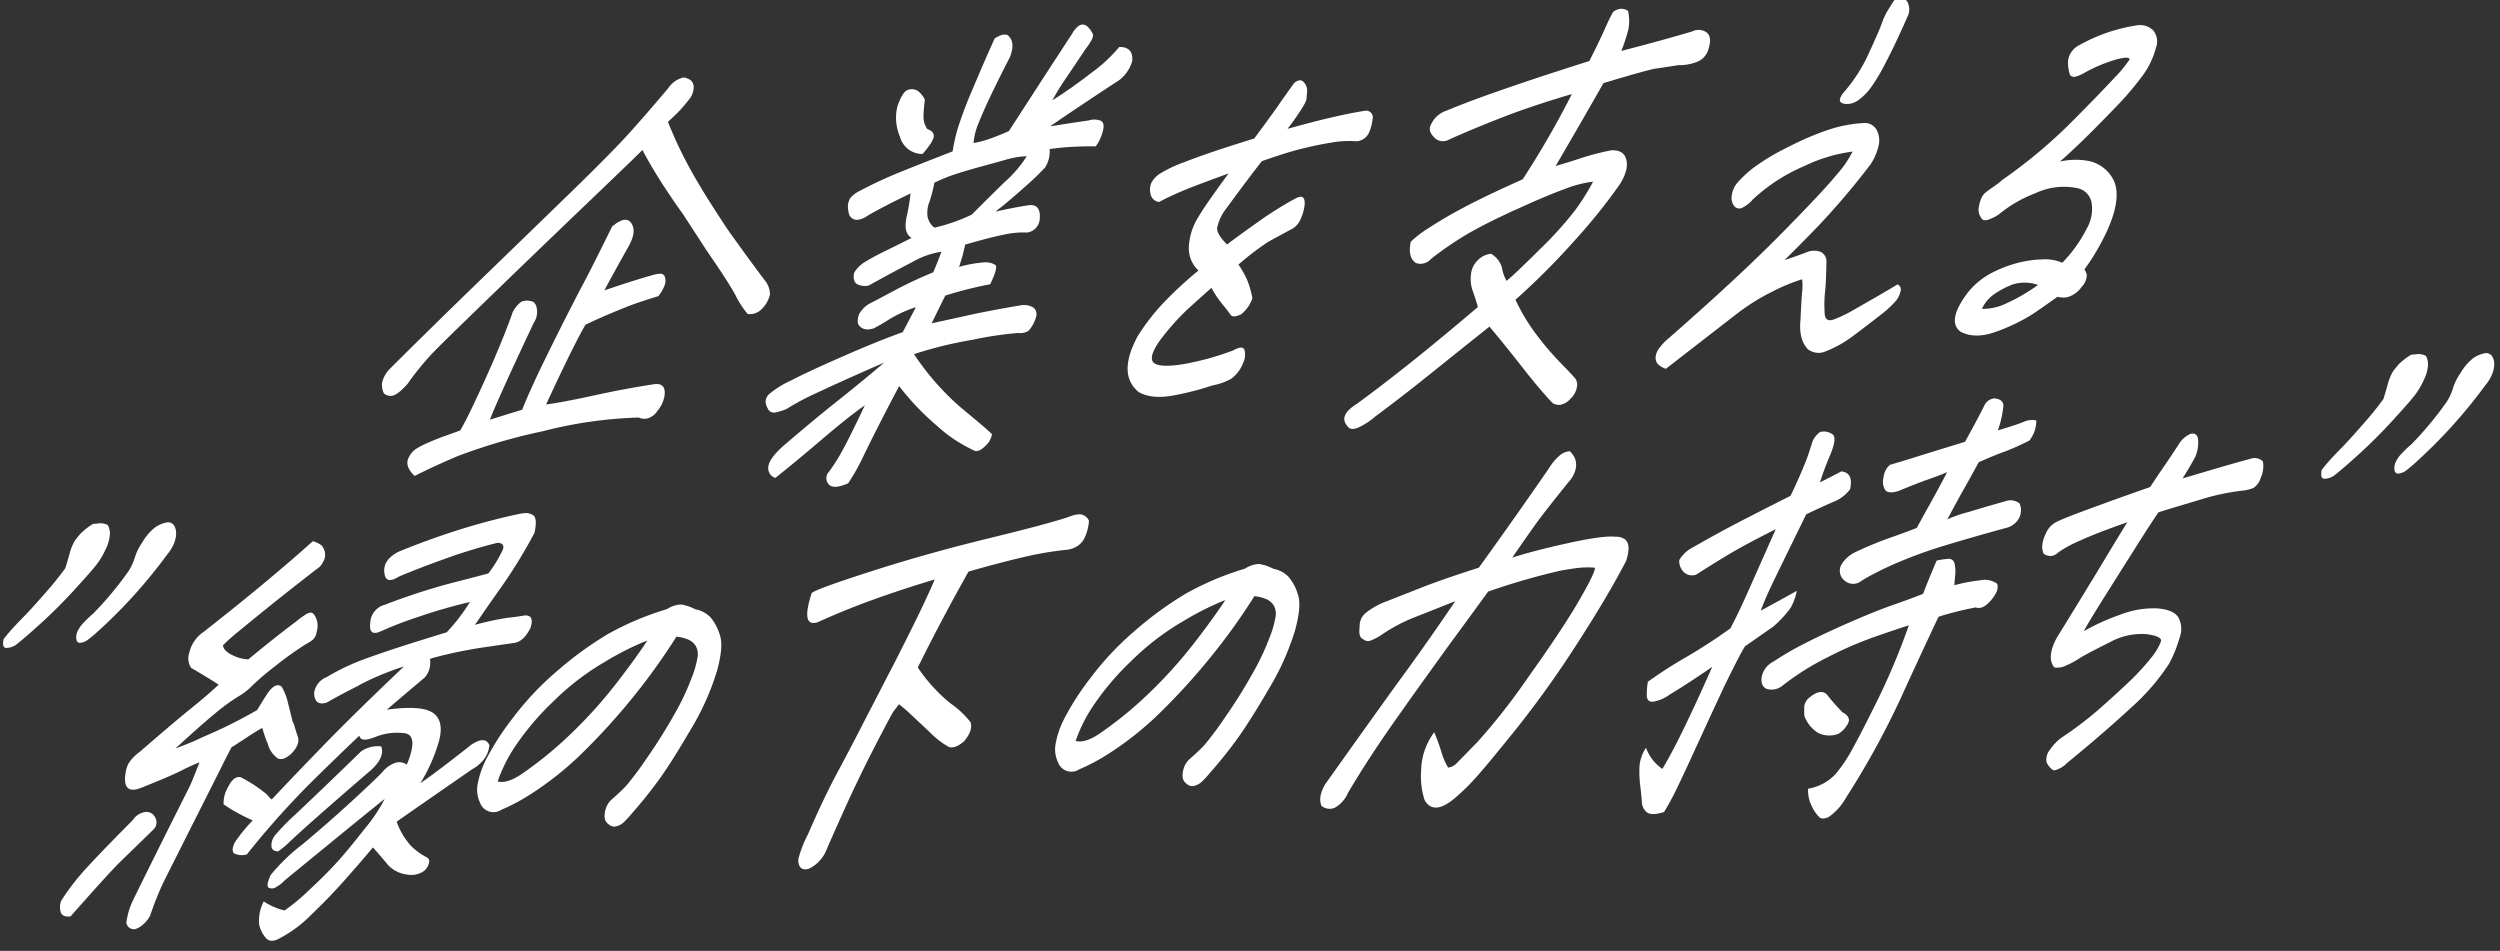
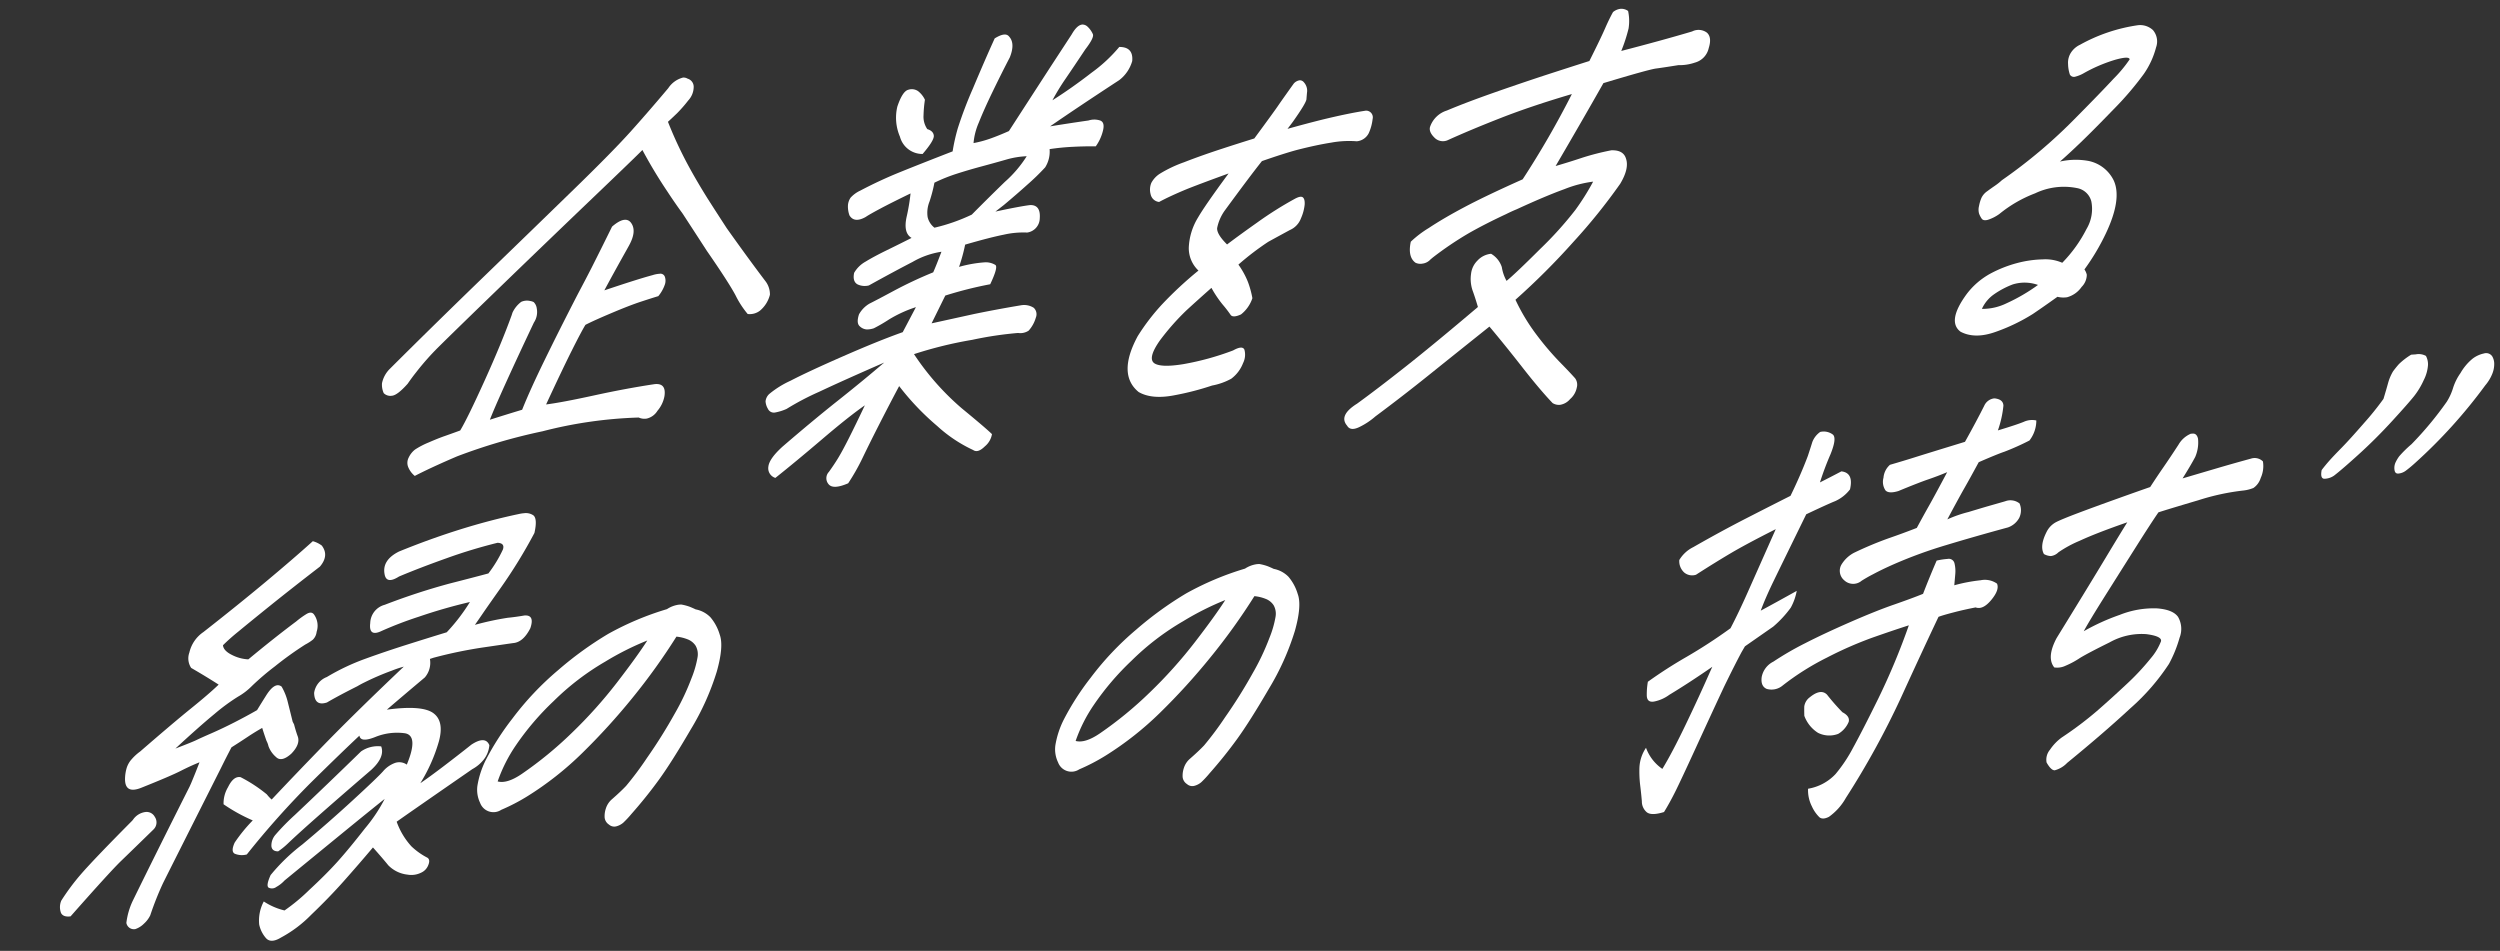
<svg xmlns="http://www.w3.org/2000/svg" width="408.955" height="155.54" viewBox="0 0 408.955 155.54">
  <rect x="0" y="0" width="408.955" height="155.54" fill="#333333" stroke="none" />
  <g id="グループ_7026" data-name="グループ 7026" transform="matrix(0.999, -0.035, 0.035, 0.999, -664.637, -782.089)">
    <path id="パス_10890" data-name="パス 10890" d="M721,827.26a66.725,66.725,0,0,0,3.32,7.756q1.259,2.481,2.731,5.028,1.416,2.4,2.95,4.946,3.394,5.156,6.106,9a3.561,3.561,0,0,1,.581,2.132,4.975,4.975,0,0,1-1.717,2.548,2.741,2.741,0,0,1-2.032.479,15.185,15.185,0,0,1-1.88-3.128q-1.07-2.19-4.427-7.419-1.962-3.276-3.762-6.255-1.224-1.811-2.326-3.63a78.348,78.348,0,0,1-3.883-6.994q-1.041,1-8.281,7.454T693.126,852.85q-8.014,7.223-10.935,9.922a42.625,42.625,0,0,0-3.8,4q-.723.843-1.457,1.832-1.762,1.846-2.66,1.875a1.532,1.532,0,0,1-1.312-.474,3.35,3.35,0,0,1-.227-1.625,4.614,4.614,0,0,1,1.41-2.352q7.215-6.71,15.952-14.589t15.251-13.788q6.51-5.905,9.582-9.1t6.315-6.792a4.137,4.137,0,0,1,2.457-1.646,1.246,1.246,0,0,1,.751.2,1.384,1.384,0,0,1,.958,1.378,3.289,3.289,0,0,1-.962,2.186,22.788,22.788,0,0,1-1.871,2C722.013,826.383,721.489,826.848,721,827.26Zm-21.549,45.527q2.607-.238,7.886-1.2t9.973-1.5q1.952-.14,1.547,2.025a5.074,5.074,0,0,1-1.225,2.345,2.8,2.8,0,0,1-1.785,1.214,2.252,2.252,0,0,1-1.323-.215,71.149,71.149,0,0,0-15.816,1.7,93.438,93.438,0,0,0-14.12,3.611q-4.323,1.674-7.021,2.956a3.629,3.629,0,0,1-1.013-1.45,1.873,1.873,0,0,1,.128-1.6,3.565,3.565,0,0,1,1.081-1.263,13.187,13.187,0,0,1,2.268-1.082q1.544-.609,2.624-.945t2.6-.832q1.247-1.9,4.321-8.1,2.923-5.9,4.738-10.412l.163-.452a4.721,4.721,0,0,1,1.493-1.723,2.287,2.287,0,0,1,1.472-.088,1.765,1.765,0,0,1,.568.2,1.739,1.739,0,0,1,.463,1.023,3.113,3.113,0,0,1-.545,2.321q-3.047,5.9-5.014,9.866t-2.745,5.776q2.75-.764,5.336-1.449,1.389-3.166,4.009-8.084t5.766-10.523q1.271-2.2,2.408-4.241,1.872-3.408,3.57-6.584,2.125-1.709,3.043-.627,1.078,1.373-.367,3.8l-.363.607q-2.308,3.793-3.941,6.6,5.635-1.681,7.961-2.209a4.733,4.733,0,0,1,1.187-.189.759.759,0,0,1,.818.49,1.956,1.956,0,0,1-.018,1.264,6.076,6.076,0,0,1-1.154,1.9q-.978.255-2.859.8t-4.878,1.693q-3,1.143-4.346,1.784-.75,1.141-2.44,4.243T699.452,872.787Z" transform="translate(24.634 1.681)" fill="#fff" />
    <path id="パス_10891" data-name="パス 10891" d="M751.258,854.336a20.668,20.668,0,0,1,4.3-.6,3.025,3.025,0,0,1,1.665.5q.442.4-.968,3.117a63.829,63.829,0,0,0-7.412,1.594l-2.4,4.465,7.016-1.286q3.844-.652,7.741-1.16a2.934,2.934,0,0,1,2.036.485,1.446,1.446,0,0,1,.289,1.624,5.4,5.4,0,0,1-1.247,2.085,2.443,2.443,0,0,1-1.738.321,59.321,59.321,0,0,0-7.53.858,66.116,66.116,0,0,0-9.62,2.007,42.641,42.641,0,0,0,7.495,9.13q3.844,3.392,4.8,4.4a3.32,3.32,0,0,1-1.251,1.975q-1.174,1.08-1.924.513a23.185,23.185,0,0,1-5.749-4.143,42.315,42.315,0,0,1-5.982-6.733q-1.748,3.029-3.47,6.134t-2.89,5.336a34.392,34.392,0,0,1-2.535,4.135q-2.491.978-3.208.038a1.5,1.5,0,0,1,.117-2.009c.555-.714,1.069-1.423,1.541-2.134s1.108-1.783,1.9-3.221,1.735-3.217,2.827-5.333q-2.679,1.723-7.134,5.261t-7.919,6.1a1.648,1.648,0,0,1-1.084-1.854q.163-1.308,2.459-3.243,5.137-4.117,9.307-7.193t7.782-5.952q-6.8,2.687-10.851,4.426a43.33,43.33,0,0,0-5.389,2.6,8.163,8.163,0,0,1-1.863.512,1.064,1.064,0,0,1-1.177-.627,2.725,2.725,0,0,1-.35-1.251,1.9,1.9,0,0,1,.641-1.173,15.54,15.54,0,0,1,3.57-2.055q2.942-1.4,8.8-3.724t9.82-3.572l2.3-4.017a20.748,20.748,0,0,0-4.477,1.865,25.877,25.877,0,0,1-2.523,1.35,3.613,3.613,0,0,1-1.137.152,1.8,1.8,0,0,1-1.153-.554q-.585-.536-.057-1.966a4.632,4.632,0,0,1,1.782-1.695q.9-.4,4.07-1.961A67.975,67.975,0,0,1,747,855.079q.487-.982,1.465-3.319a13.381,13.381,0,0,0-4.784,1.5q-3.053,1.442-7.28,3.595a2.734,2.734,0,0,1-1.827-.232q-.851-.491-.509-1.913a4.911,4.911,0,0,1,1.942-1.775q1.4-.79,3.576-1.759t4.076-1.851q-1.342-.843-.7-3.428a32.759,32.759,0,0,0,.789-3.853q-3.111,1.373-4.992,2.291t-2.5,1.313c-1.251.637-2.121.519-2.62-.355a4.176,4.176,0,0,1-.182-1.776,2.572,2.572,0,0,1,.47-1.13,4.993,4.993,0,0,1,1.636-1.1,70.363,70.363,0,0,1,6.609-2.793q3.483-1.271,8.7-3.087a30.8,30.8,0,0,1,.979-3.747,66.942,66.942,0,0,1,2.709-6.444q2.074-4.488,3.838-8.042,1.783-1.027,2.362-.231,1,1.153.005,3.416-1.5,2.652-3.015,5.526t-2.424,4.949a10.632,10.632,0,0,0-.987,3.338,18.143,18.143,0,0,0,2.671-.612q1.361-.42,3.185-1.152,5.044-7.228,7.123-10.2l3.7-5.253q.935-1.516,1.8-1.548a1.231,1.231,0,0,1,.8.342,3.751,3.751,0,0,1,.869,1.306q.193.589-1.323,2.423-1.966,2.744-3.368,4.647a37.081,37.081,0,0,0-2.311,3.5q3.249-1.9,6.6-4.316a24.624,24.624,0,0,0,4.639-4.024q2.332.071,2.037,2.379a5.978,5.978,0,0,1-2.239,3.05q-7.032,4.254-11.568,7.161,3.237-.409,6.318-.74a3.059,3.059,0,0,1,1.934.08q.772.346.354,1.731a7.4,7.4,0,0,1-1.249,2.458q-1.778-.086-3.8-.053a37.3,37.3,0,0,0-3.766.243,4.837,4.837,0,0,1-.833,2.962,37.236,37.236,0,0,1-3.031,2.741q-1.662,1.4-3.945,3.182L757.52,845.5q4.131-.737,5.715-.866,1.754.012,1.5,2.249a2.389,2.389,0,0,1-2.137,2.227,14.352,14.352,0,0,0-3.808.208q-2.316.377-6.409,1.412A28.063,28.063,0,0,1,751.258,854.336Zm-5.313-18.676a3.8,3.8,0,0,1-3.607-2.955,7.884,7.884,0,0,1-.258-4.927q.927-2.485,1.889-2.7a1.812,1.812,0,0,1,1.593.278,3.877,3.877,0,0,1,1.072,1.449,20.5,20.5,0,0,0-.315,2.534,3.589,3.589,0,0,0,.536,2.284q.986.338,1.027,1.115T745.946,835.66Zm1.767,4.765a23.922,23.922,0,0,1-.919,3.077,4.875,4.875,0,0,0-.39,2.5,3.064,3.064,0,0,0,1.058,1.783,29.954,29.954,0,0,0,6.179-1.924q2.615-2.465,5.6-5.17a19.186,19.186,0,0,0,3.717-4.066,13.98,13.98,0,0,0-3.444.453q-1.937.481-4,.958t-4.033,1.032A26.99,26.99,0,0,0,747.713,840.425Z" transform="translate(41.153 0)" fill="#fff" />
    <path id="パス_10892" data-name="パス 10892" d="M781.3,852.833a13.293,13.293,0,0,1,1.468,2.918,15.474,15.474,0,0,1,.627,2.651,5.638,5.638,0,0,1-1.954,2.592q-1.377.571-1.723-.013a19.5,19.5,0,0,0-1.22-1.7,17.967,17.967,0,0,1-1.742-2.8q-2.257,1.86-4.207,3.526a39.713,39.713,0,0,0-4.539,4.8q-2.127,2.823-1.031,3.675,1.072.78,4.733.316a44.685,44.685,0,0,0,8.226-1.958q1.55-.8,1.855-.065a3.074,3.074,0,0,1-.3,2.2,5.748,5.748,0,0,1-2.022,2.484,10.353,10.353,0,0,1-3.168,1,45.5,45.5,0,0,1-6.145,1.365q-3.766.613-5.9-.722-3.43-3,.16-9.138a34.731,34.731,0,0,1,4.263-5.161,61.912,61.912,0,0,1,6.05-5.224,5.034,5.034,0,0,1-1.449-3.809,10.2,10.2,0,0,1,1.695-4.886q1.184-1.9,5.241-7.016-4.63,1.5-6.919,2.321-2.842,1.065-4.61,1.945a1.59,1.59,0,0,1-1.346-1.328,2.864,2.864,0,0,1,.178-1.825,4.016,4.016,0,0,1,1.453-1.463,20.982,20.982,0,0,1,4.02-1.736q2.94-1.031,6.481-2.045,2.339-.676,5.147-1.442,3.573-4.506,4.169-5.343.733-.99,2.616-3.433a1.628,1.628,0,0,1,.966-.479.834.834,0,0,1,.676.348,2.067,2.067,0,0,1,.489,1.468c-.062.447-.115.883-.16,1.305s-.828,1.624-2.339,3.608c-.323.409-.636.789-.933,1.146q2.832-.693,5.754-1.315,4.327-.89,7.161-1.216a1.1,1.1,0,0,1,1.062,1.411,7.7,7.7,0,0,1-.712,2.288,2.422,2.422,0,0,1-2.021,1.26,16.1,16.1,0,0,0-4.165.071q-2.522.31-5.725,1.017-2.2.521-5.719,1.609-2.029,2.373-6.3,7.794a7.343,7.343,0,0,0-1.412,2.909q-.1,1,1.531,2.731,1.872-1.328,5.161-3.485a59.54,59.54,0,0,1,6.186-3.595c.645-.319,1.078-.383,1.309-.194s.319.584.266,1.179a7.374,7.374,0,0,1-.691,2.252,3.357,3.357,0,0,1-1.889,1.848q-2.414,1.2-3.593,1.8A44.824,44.824,0,0,0,781.3,852.833Z" transform="translate(56.812 2.73)" fill="#fff" />
    <path id="パス_10893" data-name="パス 10893" d="M835.873,822.687q6.755-1.5,11.706-2.785a2.3,2.3,0,0,1,2.411.287q.819.79.208,2.518a3.156,3.156,0,0,1-2.36,2.31,7.685,7.685,0,0,1-2.709.318q-2.461.307-3.673.425t-8.685,2.086q-3.534,5.767-8.291,13.283,2.363-.6,4.357-1.192a41.363,41.363,0,0,1,4.839-1.059c1.334,0,2.121.494,2.364,1.478q.475,1.617-1.1,4.047a94.148,94.148,0,0,1-7.977,9.226,116.61,116.61,0,0,1-9.819,9.142,31.775,31.775,0,0,0,3.311,5.936,46.884,46.884,0,0,0,3.55,4.479q1.613,1.762,2.449,2.775a1.774,1.774,0,0,1,.221,1.514,3.347,3.347,0,0,1-1.167,1.859,2.7,2.7,0,0,1-1.649.875,1.947,1.947,0,0,1-1.233-.329q-1.988-2.231-4.75-6.034t-5.141-6.836q-5.771,4.286-10.206,7.6t-8.963,6.44a11.715,11.715,0,0,1-2.7,1.653q-1.471.644-1.976-.3-1.383-1.731,1.763-3.551,3.371-2.271,8.15-5.778t12.161-9.335q-.412-1.62-.788-2.757a5.863,5.863,0,0,1-.145-2.705,3.61,3.61,0,0,1,1.111-2.119,3.511,3.511,0,0,1,2.279-1.046,3.915,3.915,0,0,1,1.68,2.244,6.812,6.812,0,0,0,.694,2.279q1.448-1.09,5.681-5.026a59.121,59.121,0,0,0,5.984-6.186,39.669,39.669,0,0,0,3.065-4.525,19.134,19.134,0,0,0-4.716,1.055q-3.107,1-7.936,3.024-.89.33-1.76.731-3.616,1.536-6.33,2.969a55.479,55.479,0,0,0-5.9,3.7l-.4.31a2.124,2.124,0,0,1-1.351.642,1.853,1.853,0,0,1-1.124-.185q-1.267-.992-.649-3.466a17.237,17.237,0,0,1,3.041-2.15q2.493-1.532,6.047-3.254t9.565-4.158a147.589,147.589,0,0,0,8.538-13.663q-6.684,1.719-11.723,3.49t-8.778,3.314a1.933,1.933,0,0,1-2.267-.513q-.929-1.008-.576-1.837a4.24,4.24,0,0,1,2.8-2.474q3.219-1.228,8.036-2.73t9.414-2.817q4.6-1.312,6.145-1.737,1.984-3.634,2.723-5.181t1.423-2.686a2.349,2.349,0,0,1,1.274-.492,1.894,1.894,0,0,1,1.2.4,7.842,7.842,0,0,1-.022,2.86A25.843,25.843,0,0,1,835.873,822.687Z" transform="translate(66.076 0.128)" fill="#fff" />
-     <path id="パス_10894" data-name="パス 10894" d="M859.612,840.518a25.8,25.8,0,0,0-7.995,2.1,28.934,28.934,0,0,0-8.6,5.166,5.041,5.041,0,0,1-1.6,1.206,1.077,1.077,0,0,1-1.445-.209,2.108,2.108,0,0,1-.375-1.695,3.9,3.9,0,0,1,.989-2.115,18.207,18.207,0,0,1,2.768-2.4,35.812,35.812,0,0,1,5.685-3.133,46.927,46.927,0,0,1,6.842-2.651,22.047,22.047,0,0,1,5.837-.873,2.189,2.189,0,0,1,1.958,1.2,3.673,3.673,0,0,1,.258,2.477,9.239,9.239,0,0,1-1.463,3.133,122.513,122.513,0,0,1-8.751,9.625q-3.787,3.661-5.861,5.515,1.829-.509,3.513-1.089a3.2,3.2,0,0,1,2.351-.081,1.708,1.708,0,0,1,.99,1.673q-.181,3.422-.4,4.915a19.82,19.82,0,0,0-.194,3.274q-.075,1.858,1.549,1.282a21.768,21.768,0,0,0,2.9-1.253c.849-.45,2.057-1.085,3.616-1.907s2.906-1.549,4.029-2.182a.921.921,0,0,1,.458,1.1,3.8,3.8,0,0,1-.8,1.55,16.647,16.647,0,0,1-2.831,2.4q-2.188,1.6-4.5,3.2a18.547,18.547,0,0,1-4.915,2.436,2.942,2.942,0,0,1-2.442-.584q-1.491-1.656-1.051-4.864.294-3.647.44-4.617a8.429,8.429,0,0,0,.054-2.007,30.515,30.515,0,0,0-4.923,1.843,34.471,34.471,0,0,0-5.956,3.439q-5.855,4.213-11.91,8.583a3.483,3.483,0,0,1-1.169-.7,1.524,1.524,0,0,1-.452-1.173,2.756,2.756,0,0,1,.763-1.66,7.749,7.749,0,0,1,1.416-1.387q11.717-9.542,18.977-16.405t9.593-9.542A16.665,16.665,0,0,0,859.612,840.518Zm-1.146-9.687a25.647,25.647,0,0,0,4.358-6.278q1.848-3.667,2.306-4.833a11.218,11.218,0,0,1,.994-2c.471-.71.838-1.243,1.095-1.6a1.344,1.344,0,0,1,2.266.329,2.627,2.627,0,0,1-.016,2.119q-2.263,4.683-3.865,7.486a33.637,33.637,0,0,1-2.4,3.8,9.171,9.171,0,0,1-2.112,2.115,3.313,3.313,0,0,1-2.129.743c-.641-.052-1.012-.224-1.108-.519S857.959,831.441,858.465,830.831Z" transform="translate(79.589 0.079)" fill="#fff" />
    <path id="パス_10895" data-name="パス 10895" d="M880.505,841.8a11.662,11.662,0,0,1,4.678.058,5.89,5.89,0,0,1,4.017,3.35q1.267,3.074-1.592,8.6a36.679,36.679,0,0,1-3.714,5.773,2.5,2.5,0,0,1,.356.877,2.849,2.849,0,0,1-.915,1.964,4.266,4.266,0,0,1-2.438,1.607,4.023,4.023,0,0,1-1.574-.129q-2.355,1.564-4.118,2.666a30.242,30.242,0,0,1-6.137,2.7q-3.471,1.12-5.788-.208-2.216-1.778,1.218-6.13a12.171,12.171,0,0,1,4.028-3.223,20.293,20.293,0,0,1,4.45-1.567,17.989,17.989,0,0,1,4.2-.443,6.892,6.892,0,0,1,3.129.669,22.383,22.383,0,0,0,4.156-5.379,6.4,6.4,0,0,0,.952-4.487,2.946,2.946,0,0,0-2.25-2.261,10.9,10.9,0,0,0-6.893.611,21.091,21.091,0,0,0-5.977,3.179,6.765,6.765,0,0,1-1.9.883c-.5.118-.839.042-1.01-.224a3.7,3.7,0,0,1-.4-.839,2.4,2.4,0,0,1,.031-1.226,6.078,6.078,0,0,1,.459-1.354,2.793,2.793,0,0,1,.97-1.035c.458-.314.895-.6,1.308-.864a9.523,9.523,0,0,0,1.156-.855,83.658,83.658,0,0,0,12.446-9.792q4.1-3.854,6.4-6.164a21.762,21.762,0,0,0,2.735-3.065q-.01-.595-2.354-.029a25.18,25.18,0,0,0-5.344,2.081,5.442,5.442,0,0,1-1.258.451.761.761,0,0,1-.906-.375,5.869,5.869,0,0,1-.231-1.74,3.04,3.04,0,0,1,.566-1.874,3.576,3.576,0,0,1,1.506-1.2,27.46,27.46,0,0,1,9.558-2.859,3.088,3.088,0,0,1,2.447.881,2.866,2.866,0,0,1,.411,2.844,13.592,13.592,0,0,1-2.15,4.27,50.9,50.9,0,0,1-5.215,5.678q-3.435,3.314-5.507,5.166T880.505,841.8ZM866.9,865.445a9,9,0,0,0,4.056-.773,29.716,29.716,0,0,0,5.254-2.821,6.528,6.528,0,0,0-4.138-.227A13.963,13.963,0,0,0,869,863.107,5.838,5.838,0,0,0,866.9,865.445Z" transform="translate(92.553 1.621)" fill="#fff" />
-     <path id="パス_10896" data-name="パス 10896" d="M606.02,890.706a2.819,2.819,0,0,1-1.66.463q-.654-.088-.35-1.434c.414-.508.854-1.008,1.319-1.494s1.154-1.165,2.074-2.04,2.178-2.167,3.778-3.881a48.345,48.345,0,0,0,3.346-3.868q.538-1.577.841-2.553a7.919,7.919,0,0,1,.875-1.886q.485-.611,1-1.149a10.916,10.916,0,0,1,2.072-1.484l.743-.026a2.457,2.457,0,0,1,1.664.312A2.909,2.909,0,0,1,622,873.18a6.357,6.357,0,0,1-.765,2.4,12.681,12.681,0,0,1-1.677,2.583q-.947,1.11-3.7,3.915t-5.587,5.208Q607.432,889.691,606.02,890.706Zm25.223-13.876a83.47,83.47,0,0,1-11.93,12.3,20.322,20.322,0,0,1-1.619,1.243,2.383,2.383,0,0,1-1.1.373c-.4.039-.627-.163-.671-.607a2.172,2.172,0,0,1,.2-1.2,5.672,5.672,0,0,1,.663-1.025,18.746,18.746,0,0,1,2.062-1.892,55.783,55.783,0,0,0,6.017-6.744,9.393,9.393,0,0,0,1.124-2.265,8.813,8.813,0,0,1,1.285-2.348,8.432,8.432,0,0,1,2.082-2.3,4.74,4.74,0,0,1,1.87-.771,1.2,1.2,0,0,1,1.327.511,2.468,2.468,0,0,1,.289,1.252,4.268,4.268,0,0,1-.391,1.647A6.89,6.89,0,0,1,631.243,876.83Z" transform="translate(30 20.026)" fill="#fff" />
    <path id="パス_10897" data-name="パス 10897" d="M647.452,921.532q-3.652,3.32-5.459,4.943t-8.568,8.765c-.807.076-1.324-.128-1.547-.615a2.712,2.712,0,0,1,.115-2.009,36.651,36.651,0,0,1,3.359-4.2q2.212-2.379,8.7-8.473l.136-.153a2.922,2.922,0,0,1,2.047-1.184,1.514,1.514,0,0,1,1.528.837A1.609,1.609,0,0,1,647.452,921.532Zm18.389-16.013q-1.23.64-2.5,1.423t-2.635,1.578q-.949,1.67-1.8,3.255Q649.515,928.887,648.7,930.4a50.354,50.354,0,0,0-2.24,5.127,4.463,4.463,0,0,1-1.089,1.338,3.594,3.594,0,0,1-1.444.83,1.248,1.248,0,0,1-1.416-1.066,11.654,11.654,0,0,1,1.145-3.528q4.282-8.022,9.971-18.392l.263-.53q.8-1.733,1.5-3.394-1.4.495-3.133,1.3t-6.538,2.53q-2.74.986-2.6-1.616a6.694,6.694,0,0,1,.274-1.532,3.8,3.8,0,0,1,.941-1.593,8.062,8.062,0,0,1,1.415-1.2q5.571-4.5,8.576-6.759t4.643-3.726q-2.035-1.412-4.4-2.89a2.825,2.825,0,0,1-.209-2.519,5.577,5.577,0,0,1,2.416-3.276q5.889-4.29,10.54-7.905t7.875-6.327a4.318,4.318,0,0,1,1.442.766q1.179,1.668-.427,3.432-4.9,3.512-8.33,6.083t-5.349,4.048a33.261,33.261,0,0,0-2.625,2.17q.045.89,1.382,1.623a6.6,6.6,0,0,0,2.684.834q4.331-3.345,8.041-5.924a14.155,14.155,0,0,1,1.685-1.135c.595-.342,1.029-.3,1.3.14a3.163,3.163,0,0,1,.3,2.811,2.114,2.114,0,0,1-.648,1.247,7.314,7.314,0,0,1-1.254.748,55.71,55.71,0,0,0-5.121,3.41,42.56,42.56,0,0,0-3.861,3.069,10.338,10.338,0,0,1-2.351,1.678,32.547,32.547,0,0,0-3.951,2.7q-2.544,1.945-6.58,5.427c1.908-.66,3.068-1.082,3.487-1.271s1.241-.526,2.476-1.014,2.51-1.042,3.827-1.657,2.58-1.241,3.786-1.877q.75-1.139,1.632-2.434,1.479-2.129,2.516-1.275a9.342,9.342,0,0,1,.938,2.639c.231,1.084.458,2.139.672,3.171l.209.437c.177.789.363,1.474.557,2.062q.35,1.249-1.164,2.712c-1.109.93-1.957,1.085-2.534.46a4.257,4.257,0,0,1-1.167-1.816,3.6,3.6,0,0,0-.292-.88Q666.167,906.7,665.841,905.52Zm15.855,1.823q-3.1,2.707-8.183,7.378A140.11,140.11,0,0,0,662.6,926.126a3.064,3.064,0,0,1-1.97-.19q-.66-.385.054-1.821a25.724,25.724,0,0,1,3.083-3.523,27.774,27.774,0,0,1-4.681-2.807,5.147,5.147,0,0,1,.83-2.776q.961-1.817,2.11-1.559a23.894,23.894,0,0,1,4.2,2.971,5.8,5.8,0,0,0,.754.864q4.425-4.386,9.741-9.472,5.278-5.009,12.63-11.505a17.3,17.3,0,0,0-1.992.591,43.4,43.4,0,0,0-4.6,1.793c-.364.162-.739.349-1.127.56q-3.149,1.446-5.056,2.478-2.055.591-2.041-1.636a3.272,3.272,0,0,1,2.163-2.526,36.278,36.278,0,0,1,6.342-2.747q3.326-1.079,6.993-2.1t6.536-1.786a30.709,30.709,0,0,0,3.967-4.817,85.7,85.7,0,0,0-8.458,2.116,62.172,62.172,0,0,0-6.146,2.109q-2.182.964-1.821-1.35a3.181,3.181,0,0,1,2.474-2.908A106.871,106.871,0,0,1,697.232,883q4.225-.925,6.489-1.45a20.79,20.79,0,0,0,2.512-3.836q.379-1.019-.839-1.123A83.321,83.321,0,0,0,697,878.815q-4.471,1.418-7.912,2.726-2.143,1.263-2.358-.511-.322-2.29,2.5-3.578,5.127-1.884,10.082-3.247t9.744-2.2a5.9,5.9,0,0,1,.842-.1,2.189,2.189,0,0,1,1.5.394q.689.572.084,2.893a81.923,81.923,0,0,1-5.793,8.742q-1.744,2.29-2.827,3.739-1.118,1.524-1.641,2.209a46.813,46.813,0,0,1,5.4-.968q1.316-.082,2.751-.281c1.154-.042,1.449.668.89,2.123q-1.249,2.269-2.916,2.329-1.09.114-4.977.545a73.4,73.4,0,0,0-8.132,1.4l-.569.168a3.655,3.655,0,0,1-.945,3q-3.968,3.109-6.391,5.049,5.753-.572,7.555.813t.77,4.688a26.942,26.942,0,0,1-3.274,6.721q1.5-.941,3.933-2.661t4.64-3.354q2.343-1.42,2.94.193a4.394,4.394,0,0,1-.99,2.3,6,6,0,0,1-1.935,1.516q-10.778,6.91-12.675,8.166a11.9,11.9,0,0,0,2.271,4.115,11.337,11.337,0,0,0,2.554,1.951q.493.354.091,1.224a2.216,2.216,0,0,1-1.23,1.194,3.594,3.594,0,0,1-2.237.228,5.171,5.171,0,0,1-3.075-1.639q-.841-1.122-2.4-3-2.424,2.681-4.953,5.333t-5.522,5.315a20.326,20.326,0,0,1-5.074,3.557q-1.687.949-2.466.011a4.9,4.9,0,0,1-1.032-2.265,6.642,6.642,0,0,1,.884-3.743,10.643,10.643,0,0,0,3.341,1.59,30.842,30.842,0,0,0,4.133-3.189q2.87-2.475,4.8-4.473t4.688-5.288a25.785,25.785,0,0,0,3.4-4.722q-2.208,1.636-4.931,3.7t-11.909,9.065a5.385,5.385,0,0,1-1.381,1.014,1.211,1.211,0,0,1-1.255.082q-.481-.318.382-2.055a31,31,0,0,1,5.37-4.829q4.351-3.384,8.466-6.906t5.117-4.557a4.66,4.66,0,0,1,2.026-1.332,2.153,2.153,0,0,1,1.927.339q2.174-4.755-.208-5.152a9.466,9.466,0,0,0-4.816.464Q681.84,908.525,681.7,907.342ZM667.744,925.8q-1.013-.039-1.074-.891a2.688,2.688,0,0,1,.732-1.844,37.706,37.706,0,0,1,3.28-3.123q2.422-2.125,5.531-4.908t5.655-5.1a4.811,4.811,0,0,1,3.33-.71q.583,1.762-1.752,3.773-5.235,4.194-8.773,7.1t-5.276,4.454A11.8,11.8,0,0,1,667.744,925.8Z" transform="translate(9.961 20.223)" fill="#fff" />
    <path id="パス_10898" data-name="パス 10898" d="M715.943,888.788a101,101,0,0,1-7.548,9.77,106.126,106.126,0,0,1-8.519,8.725,52.259,52.259,0,0,1-9.2,6.744,31.669,31.669,0,0,1-4.374,2.083,2.321,2.321,0,0,1-3.417-1.255,4.938,4.938,0,0,1-.354-2.772A14.532,14.532,0,0,1,684.1,907.8a43.843,43.843,0,0,1,4.57-6.581,48.261,48.261,0,0,1,7.729-7.623,57.036,57.036,0,0,1,8.385-5.639,47.838,47.838,0,0,1,9.771-3.72,4.669,4.669,0,0,1,1.969-.664c.122,0,.244-.007.368-.012a7.744,7.744,0,0,1,1.351.4c.318.137.652.3,1.006.483a4.59,4.59,0,0,1,2.36,1.366,7.748,7.748,0,0,1,1.422,2.885q.631,1.907-.687,6.036a42,42,0,0,1-4.6,9.331q-3.28,5.2-5.451,7.988t-4.718,5.473a16.405,16.405,0,0,1-1.387,1.385,2.828,2.828,0,0,1-1.157.56,1.307,1.307,0,0,1-1.2-.329,1.563,1.563,0,0,1-.667-1.165,3.968,3.968,0,0,1,.255-1.492,3.315,3.315,0,0,1,1.021-1.448q1.526-1.24,2.421-2.127a52.434,52.434,0,0,0,3.582-4.468,83.121,83.121,0,0,0,4.784-7.073,39.115,39.115,0,0,0,2.935-5.671,16.562,16.562,0,0,0,1.118-3.417,2.828,2.828,0,0,0-.249-1.886,2.725,2.725,0,0,0-1.3-1.107A6.865,6.865,0,0,0,715.943,888.788Zm-30.067,22.659q1.532.467,4.012-1.105a62.148,62.148,0,0,0,8.406-6.42,75.3,75.3,0,0,0,7.65-7.951q3.481-4.206,5.214-6.717a46.449,46.449,0,0,0-7,3.214,42.077,42.077,0,0,0-8.675,6.168,44.411,44.411,0,0,0-6.429,7.02A24.925,24.925,0,0,0,685.876,911.447Z" transform="translate(28.129 24.397)" fill="#fff" />
-     <path id="パス_10899" data-name="パス 10899" d="M744.772,884.2q-5.235,1.373-9.929,2.872t-9.422,3.447q-2.909.845-.838-4.8.668-.613,9.959-3.242t19.677-4.772q10.385-2.145,13.369-3.14a4.178,4.178,0,0,1,1-.183,1.708,1.708,0,0,1,1.748,1.127,7.578,7.578,0,0,1-.793,2.7,3.268,3.268,0,0,1-1.453,1.463,3.911,3.911,0,0,1-1.423.421,55.132,55.132,0,0,0-7.422,1q-4.1.813-8.9,2.019-3.925,6.447-7.483,12.885-.7,1.287-1.359,2.5a26.681,26.681,0,0,0,5.132,6.059,14.731,14.731,0,0,1,3.2,3.228q.336,1.4-1.226,3.088-1.591,1.243-2.564.759a13.216,13.216,0,0,1-2.8-2.317q-1.656-1.687-3.138-3.157a22.768,22.768,0,0,0-1.894-1.753l-.934,1.146q-.312.383-3.1,5.344t-5.045,9.5q-2.249,4.533-3.574,7.327a5.8,5.8,0,0,1-3.043,3.077c-.693.171-1.173.041-1.442-.4a1.993,1.993,0,0,1-.067-1.7,19.071,19.071,0,0,1,1.577-3.546q2.76-5.812,5.193-9.983t5.253-9.243q1.972-3.483,3.657-6.512.833-1.442,1.535-2.727,2.308-4.164,3.957-7.3T744.772,884.2Z" transform="translate(41.867 21.113)" fill="#fff" />
    <path id="パス_10900" data-name="パス 10900" d="M785.717,886.352a100.618,100.618,0,0,1-7.549,9.768,105.489,105.489,0,0,1-8.519,8.727,52.271,52.271,0,0,1-9.2,6.744,31.667,31.667,0,0,1-4.373,2.083,2.323,2.323,0,0,1-3.417-1.255,4.94,4.94,0,0,1-.356-2.772,14.552,14.552,0,0,1,1.581-4.287,43.84,43.84,0,0,1,4.57-6.582,48.259,48.259,0,0,1,7.729-7.621,56.937,56.937,0,0,1,8.385-5.64,47.847,47.847,0,0,1,9.771-3.72,4.678,4.678,0,0,1,1.968-.663l.371-.014a7.812,7.812,0,0,1,1.35.4c.318.137.652.3,1.006.483a4.6,4.6,0,0,1,2.359,1.366,7.747,7.747,0,0,1,1.423,2.885q.632,1.909-.687,6.038a42.166,42.166,0,0,1-4.6,9.331q-3.282,5.2-5.453,7.988t-4.719,5.472a16.505,16.505,0,0,1-1.384,1.385,2.828,2.828,0,0,1-1.16.561,1.3,1.3,0,0,1-1.2-.33,1.563,1.563,0,0,1-.67-1.164,3.985,3.985,0,0,1,.257-1.494,3.291,3.291,0,0,1,1.021-1.446q1.526-1.241,2.421-2.128A51.936,51.936,0,0,0,780.222,906a81.944,81.944,0,0,0,4.783-7.073,38.97,38.97,0,0,0,2.935-5.671,16.47,16.47,0,0,0,1.119-3.418,2.828,2.828,0,0,0-.249-1.885,2.722,2.722,0,0,0-1.3-1.105A6.711,6.711,0,0,0,785.717,886.352ZM755.651,909.01q1.53.469,4.009-1.1a62.2,62.2,0,0,0,8.408-6.421,75.424,75.424,0,0,0,7.649-7.95q3.483-4.209,5.215-6.718a46.578,46.578,0,0,0-7,3.216,42.047,42.047,0,0,0-8.678,6.168,44.2,44.2,0,0,0-6.426,7.02A24.791,24.791,0,0,0,755.651,909.01Z" transform="translate(53.111 23.525)" fill="#fff" />
-     <path id="パス_10901" data-name="パス 10901" d="M816.752,885.92q3.54-1.014,9.318-2.071t7.692-.751a2.505,2.505,0,0,1,1.528.467q1.057.929.056,3.562-3.108,5.529-8.488,13.255a166.058,166.058,0,0,1-10.509,13.658q-5.129,5.934-6.907,7.741a32.33,32.33,0,0,1-2.871,2.662q-4.033,3.483-5.538.638a12.993,12.993,0,0,1-.394-4.962A10.758,10.758,0,0,1,803,914.024q.646,1.758,1.065,3.3a10.815,10.815,0,0,0,1,2.564,2.309,2.309,0,0,0,1.482-.721q.738-.693,3.516-3.353a102.745,102.745,0,0,0,8.588-10.211q5.81-7.555,8.7-12.146t2.868-5.412A13.89,13.89,0,0,0,827.2,888c-.769.079-1.628.183-2.584.314a111.9,111.9,0,0,0-12,3.019q-3.512,4.5-6.422,8.169-6.183,7.938-9.4,12.209-4.706,6.179-8.243,11.724a5.045,5.045,0,0,1-2.276,2.381,2.135,2.135,0,0,1-2.124-.372q-.609-1.463.75-3.589,10.513-13.732,14.125-18.315,3.644-4.657,8.163-10.828-3.911,1.4-6.82,2.428a26.7,26.7,0,0,0-5.588,2.755,10.02,10.02,0,0,1-1.737.8,1.13,1.13,0,0,1-1.085-.258q-.862-.342-.557-2.06a2.763,2.763,0,0,1,1.192-2.345,12.674,12.674,0,0,1,3.434-1.715l5.707-2.018q3.5-1.237,9.5-2.931,6.571-8.472,12.1-15.942a8.5,8.5,0,0,1,1.639-1.84,2.891,2.891,0,0,1,1.575-.724l.247-.008q1.829,1.941.1,4.453-4.392,5.054-5.883,6.963T816.752,885.92Z" transform="translate(64.464 19.136)" fill="#fff" />
    <path id="パス_10902" data-name="パス 10902" d="M826.316,930.034q-2.178.593-2.884-.124a2.311,2.311,0,0,1-.678-1.757q-.067-1.334-.183-2.629a19.369,19.369,0,0,1-.022-2.9,6.28,6.28,0,0,1,1.191-3.2,7.122,7.122,0,0,0,2.552,3.548q1.705-2.583,4.156-7.274,2.334-4.461,4.3-8.541l.3-.6q-3.919,2.514-7.191,4.335a6.214,6.214,0,0,1-2.54,1.017q-1.2.155-1.149-1.111a12.054,12.054,0,0,1,.253-2.162,75.255,75.255,0,0,1,6.5-3.865,83.826,83.826,0,0,0,7.323-4.414q1.422-2.5,3.039-5.823t4.93-10.124q-4.883,2.253-7.5,3.679t-5.81,3.322a2.017,2.017,0,0,1-1.931-.452,2.512,2.512,0,0,1-.712-2.055,5.492,5.492,0,0,1,2.336-2.013q4.683-2.463,8.879-4.43t7.339-3.413q1.772-3.331,3.062-6.417c.352-.955.622-1.7.815-2.258a3.577,3.577,0,0,1,1.344-1.605,2.48,2.48,0,0,1,2.079.521q.621.646-.531,3.212a47.854,47.854,0,0,0-1.877,4.521q1.573-.723,3.568-1.685,2.037.3,1.305,3a6.283,6.283,0,0,1-2.487,1.831q-1.257.454-4.812,1.987-4.284,8.022-5.724,10.745t-2.268,4.756q2.575-1.275,6-3.03a9.074,9.074,0,0,1-1.07,2.711,17.835,17.835,0,0,1-2.977,3L840.5,903.4l-.575.911q-1.234,2.123-3.081,5.6-2.163,4.233-4.892,9.673t-3.721,7.26Q827.235,928.664,826.316,930.034ZM867.427,900.9q-2.687.762-6.028,1.807a62.443,62.443,0,0,0-7.567,3.011,42.679,42.679,0,0,0-7.389,4.306,2.835,2.835,0,0,1-2.629.462c-.671-.322-.918-.981-.748-1.977a3.551,3.551,0,0,1,2-2.446,49.374,49.374,0,0,1,5.288-2.822q3.161-1.483,7.5-3.2t7.317-2.63q2.976-.921,4.761-1.577,1.123-2.638,2.413-5.356a10.8,10.8,0,0,1,1.806-.213.95.95,0,0,1,1.1.778,5.424,5.424,0,0,1,.058,1.78q-.118.97-.22,1.791a26.638,26.638,0,0,1,4.342-.672,3.433,3.433,0,0,1,2.654.649q.4,1.027-1.033,2.636t-2.6,1.13q-1.844.287-3.619.683t-2.507.644q-2.86,5.522-6.675,13.154a135.4,135.4,0,0,1-9.509,15.926,9.482,9.482,0,0,1-2.882,3q-1.031.479-1.558.016a5.864,5.864,0,0,1-1.167-1.817,5.793,5.793,0,0,1-.526-2.913,7.961,7.961,0,0,0,4.573-2.239,24.269,24.269,0,0,0,3.036-4.228q1.646-2.764,4.411-7.913A111.513,111.513,0,0,0,867.427,900.9Zm-12.192,17.356a4.119,4.119,0,0,1-3.285-.293,5.552,5.552,0,0,1-2.136-2.859c0-.494.014-.989.039-1.487a2.239,2.239,0,0,1,.966-1.518q1.848-1.4,2.832-.322a34.205,34.205,0,0,0,2.419,2.962q1.232.7.968,1.6A4.057,4.057,0,0,1,855.235,918.257Zm10.021-43.713q2.365-.6,4.055-1.07t8.347-2.26q2.021-3.339,3.38-5.835a2.051,2.051,0,0,1,1.577-1.095,1.382,1.382,0,0,1,.456.057q1.086.261,1.08,1.188a17.132,17.132,0,0,1-1.046,4.008q3.214-.851,4.3-1.263a3.264,3.264,0,0,1,2.045-.145,5.346,5.346,0,0,1-1.24,3.238,40.846,40.846,0,0,1-4.185,1.7q-1.141.338-4.236,1.559-1.56,2.654-2.476,4.133t-2.986,5.042a19.9,19.9,0,0,1,3.515-1.089q1.265-.34,2.935-.77l3.118-.775a2.4,2.4,0,0,1,2.333.437,2.825,2.825,0,0,1-.149,2.382,3.338,3.338,0,0,1-1.885,1.475q-5.569,1.308-10.253,2.55a74.32,74.32,0,0,0-8.549,2.785q-2.043.815-3.493,1.533a22.186,22.186,0,0,0-1.97,1.034l-.1.077a2.143,2.143,0,0,1-2.718-.276,2.033,2.033,0,0,1-.4-2.511,5.238,5.238,0,0,1,2.174-1.932,58.147,58.147,0,0,1,5.721-2.167q2.326-.713,4.678-1.536,1.2-2.047,2.151-3.6t3.138-5.343q-1.5.573-3.147,1.074t-4.927,1.73q-1.609.43-2.124-.183a2.514,2.514,0,0,1-.25-2.072A3.153,3.153,0,0,1,865.256,874.544Z" transform="translate(78.265 17.496)" fill="#fff" />
    <path id="パス_10903" data-name="パス 10903" d="M886.183,883.486q-5.162,1.591-7.93,2.765a19.032,19.032,0,0,0-3.513,1.755,2.091,2.091,0,0,1-1.252.565,2.506,2.506,0,0,1-1.123-.371q-.707-1.383.638-3.735a3.625,3.625,0,0,1,1.559-1.427c.63-.293,1.848-.744,3.646-1.353s3.961-1.313,6.486-2.12,4.338-1.377,5.436-1.713q1.057-1.522,2.248-3.122t2.633-3.656a4.226,4.226,0,0,1,2.06-1.706l.308-.012c.454-.014.735.273.849.862a5.964,5.964,0,0,1-.572,2.989q-.837,1.442-2.181,3.418,2.994-.772,5.674-1.46t5.636-1.385a1.918,1.918,0,0,1,1.926.527,4.636,4.636,0,0,1-.453,2.688,3.075,3.075,0,0,1-1.249,1.6,6.09,6.09,0,0,1-1.571.352,37.879,37.879,0,0,0-7.5,1.339q-4.842,1.249-6.607,1.752-1.3,1.756-3.737,5.329t-5.363,7.873q-2.921,4.3-3.793,5.812a35.463,35.463,0,0,1,5.993-2.473,14.962,14.962,0,0,1,6.1-.845q2.6.283,3.41,1.514a3.935,3.935,0,0,1,.132,3.413,20.606,20.606,0,0,1-1.885,4.222,35.67,35.67,0,0,1-6.548,7.024q-4.52,3.907-10.663,8.577a4.375,4.375,0,0,1-2.089,1.149q-.6-.016-1.283-1.328a2.516,2.516,0,0,1,.629-2.064,7.964,7.964,0,0,1,2.037-1.964,57.242,57.242,0,0,0,5.861-4.1q2.438-1.978,4.961-4.183a39.461,39.461,0,0,0,4.137-4.118,9.62,9.62,0,0,0,1.782-2.735q.226-.823-2.354-1.253a10.7,10.7,0,0,0-6.061,1.139q-3.481,1.57-4.908,2.362a14.071,14.071,0,0,1-2.416,1.2,3.164,3.164,0,0,1-1.867.215q-1.241-1.664.543-4.771,5.51-8.285,8.429-12.77T886.183,883.486Z" transform="translate(95.826 19.313)" fill="#fff" />
    <path id="パス_10904" data-name="パス 10904" d="M909.46,880.109a2.824,2.824,0,0,1-1.657.466c-.439-.058-.556-.539-.35-1.437.411-.508.853-1.006,1.316-1.494s1.156-1.165,2.077-2.04,2.176-2.166,3.777-3.881a47.984,47.984,0,0,0,3.345-3.868q.54-1.577.841-2.552a7.913,7.913,0,0,1,.876-1.888q.485-.611.994-1.149a11.114,11.114,0,0,1,2.074-1.484c.287-.008.535-.018.741-.024a2.46,2.46,0,0,1,1.665.311,2.926,2.926,0,0,1,.284,1.514,6.359,6.359,0,0,1-.766,2.4A12.544,12.544,0,0,1,923,867.569q-.947,1.11-3.7,3.915t-5.59,5.208Q910.876,879.094,909.46,880.109Zm25.224-13.876a83.494,83.494,0,0,1-11.932,12.3,19.846,19.846,0,0,1-1.617,1.243,2.4,2.4,0,0,1-1.1.372c-.4.041-.626-.163-.669-.607a2.176,2.176,0,0,1,.2-1.2,5.733,5.733,0,0,1,.661-1.025,18.562,18.562,0,0,1,2.063-1.89,55.753,55.753,0,0,0,6.015-6.744,9.285,9.285,0,0,0,1.124-2.266,8.913,8.913,0,0,1,1.286-2.348,8.452,8.452,0,0,1,2.083-2.3,4.7,4.7,0,0,1,1.87-.77,1.192,1.192,0,0,1,1.325.512,2.427,2.427,0,0,1,.289,1.25,4.26,4.26,0,0,1-.39,1.647A6.846,6.846,0,0,1,934.684,866.233Z" transform="translate(106.644 16.232)" fill="#fff" />
  </g>
</svg>